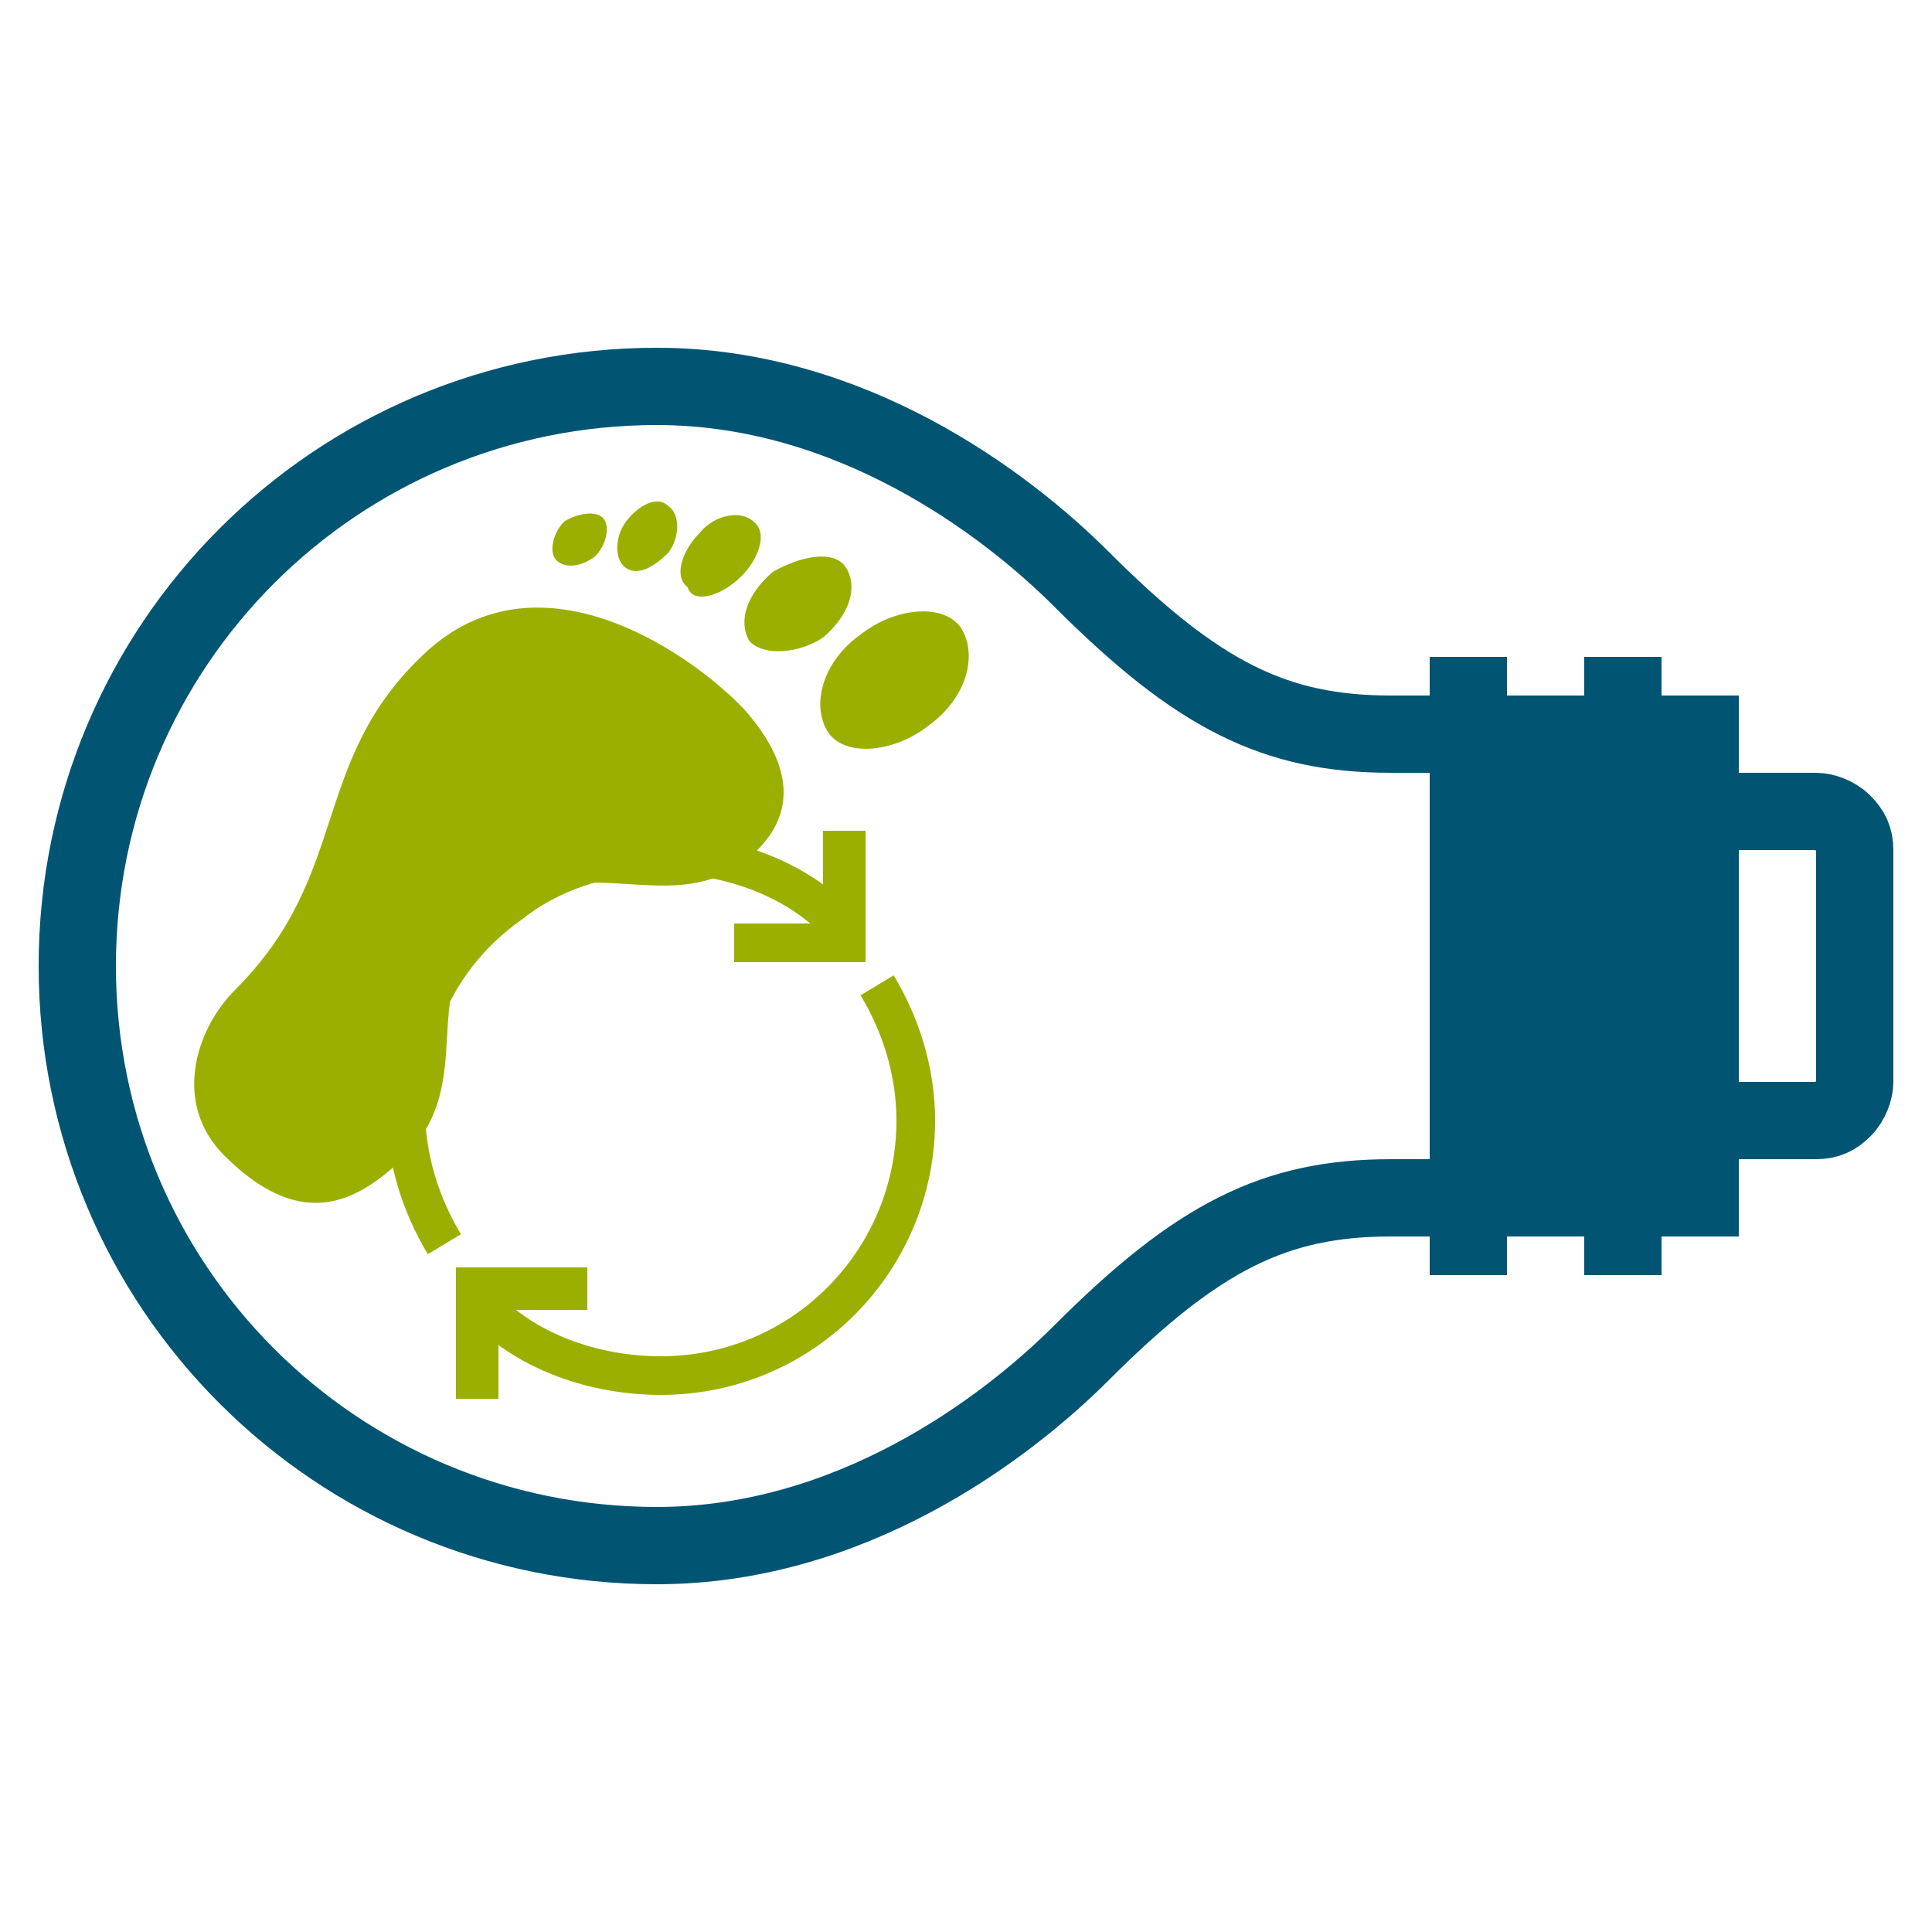
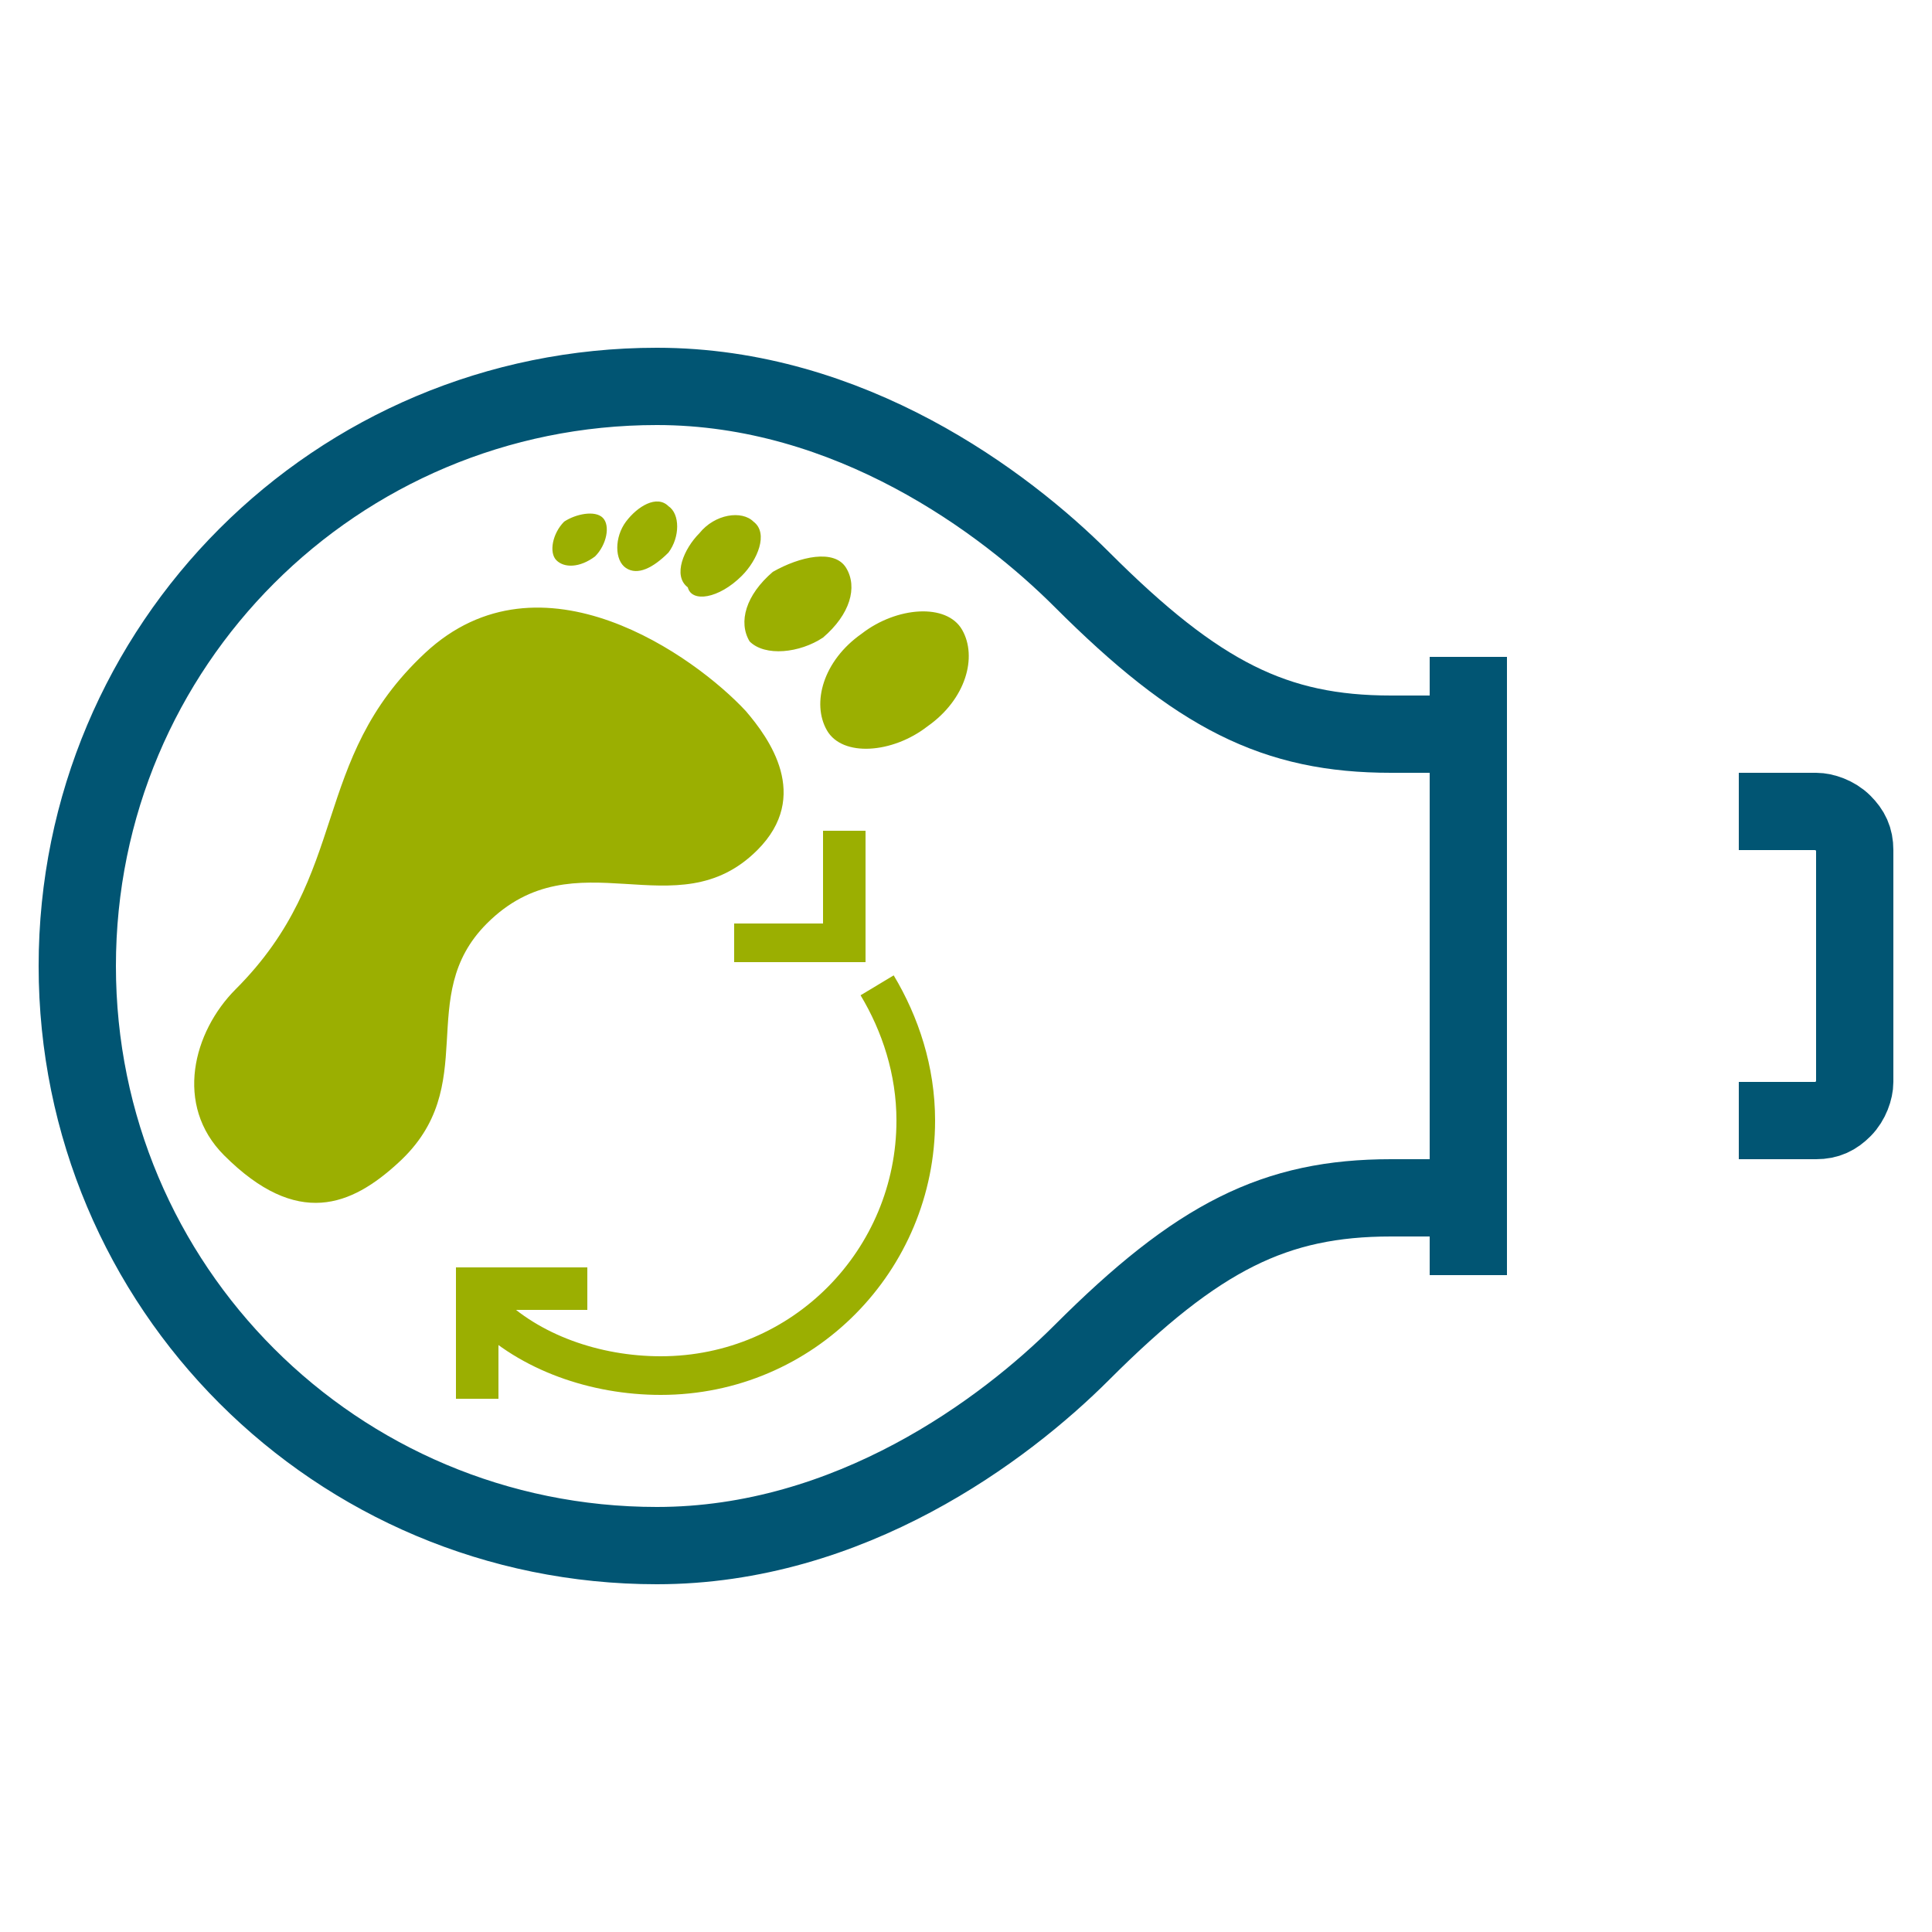
<svg xmlns="http://www.w3.org/2000/svg" version="1.1" id="Ebene_1" x="0px" y="0px" viewBox="0 0 50 50" style="enable-background:new 0 0 50 50;" xml:space="preserve">
  <style type="text/css">
	.st0{fill:none;stroke:#015573;stroke-width:2;stroke-miterlimit:10;}
	.st1{fill:#015573;}
	.st2{fill:none;stroke:#9BAF01;}
	.st3{fill:#9BAF01;}
</style>
  <g>
    <g>
      <path class="st0" d="M38,31h-2c-3,0-5,1-8,4c-2,2-6,5-11,5C8.7,40,2,33.3,2,25s6.7-15,15-15c5,0,9,3,11,5c3,3,5,4,8,4h2" />
-       <rect x="38" y="18" class="st1" width="7" height="14" />
      <g>
        <line class="st0" x1="38" y1="17" x2="38" y2="33" />
-         <line class="st0" x1="42" y1="17" x2="42" y2="33" />
      </g>
      <path class="st0" d="M45,29h2c0.3,0,0.5-0.1,0.7-0.3c0.2-0.2,0.3-0.5,0.3-0.7v-6c0-0.3-0.1-0.5-0.3-0.7C47.5,21.1,47.2,21,47,21    h-2" />
    </g>
    <g>
      <g>
-         <path class="st2" d="M11.5,32.2c-0.6-1-1-2.2-1-3.5c0-2.2,1-4.1,2.7-5.3c1-0.8,2.4-1.3,3.9-1.3c1.7,0,3.4,0.6,4.5,1.7" />
        <polygon class="st3" points="19,24.9 19,23.9 21.3,23.9 21.3,21.5 22.4,21.5 22.4,24.9    " />
        <path class="st2" d="M22.7,25.5c0.6,1,1,2.2,1,3.5c0,3.6-2.9,6.6-6.6,6.6c-1.7,0-3.4-0.6-4.5-1.7" />
        <polygon class="st3" points="15.2,32.8 15.2,33.9 12.9,33.9 12.9,36.2 11.8,36.2 11.8,32.8    " />
      </g>
      <path class="st3" d="M16.2,14.7c-0.3-0.2-0.3-0.8,0-1.2c0.3-0.4,0.8-0.7,1.1-0.4c0.3,0.2,0.3,0.8,0,1.2    C16.9,14.7,16.5,14.9,16.2,14.7z M15.4,14.4c0.3-0.3,0.4-0.8,0.2-1s-0.7-0.1-1,0.1c-0.3,0.3-0.4,0.8-0.2,1S15,14.7,15.4,14.4z     M19.2,14.9c0.4-0.4,0.7-1.1,0.3-1.4c-0.3-0.3-1-0.2-1.4,0.3c-0.4,0.4-0.7,1.1-0.3,1.4C17.9,15.6,18.6,15.5,19.2,14.9z M11,16.9    c-3,2.8-1.9,5.7-4.9,8.7c-1.1,1.1-1.6,3-0.3,4.3c1.9,1.9,3.3,1.3,4.5,0.2c2.2-2,0.4-4.3,2.3-6.2c2.3-2.3,4.9,0.2,7-1.9    c1.4-1.4,0.3-2.9-0.3-3.6C18,17,14,14.1,11,16.9z M24,18.8c1-0.7,1.3-1.8,0.9-2.5s-1.7-0.6-2.6,0.1c-1,0.7-1.3,1.8-0.9,2.5    C21.8,19.6,23.1,19.5,24,18.8z M21.3,16.5c0.7-0.6,0.9-1.3,0.6-1.8s-1.2-0.3-1.9,0.1c-0.7,0.6-0.9,1.3-0.6,1.8    C19.8,17,20.7,16.9,21.3,16.5z" />
    </g>
  </g>
</svg>